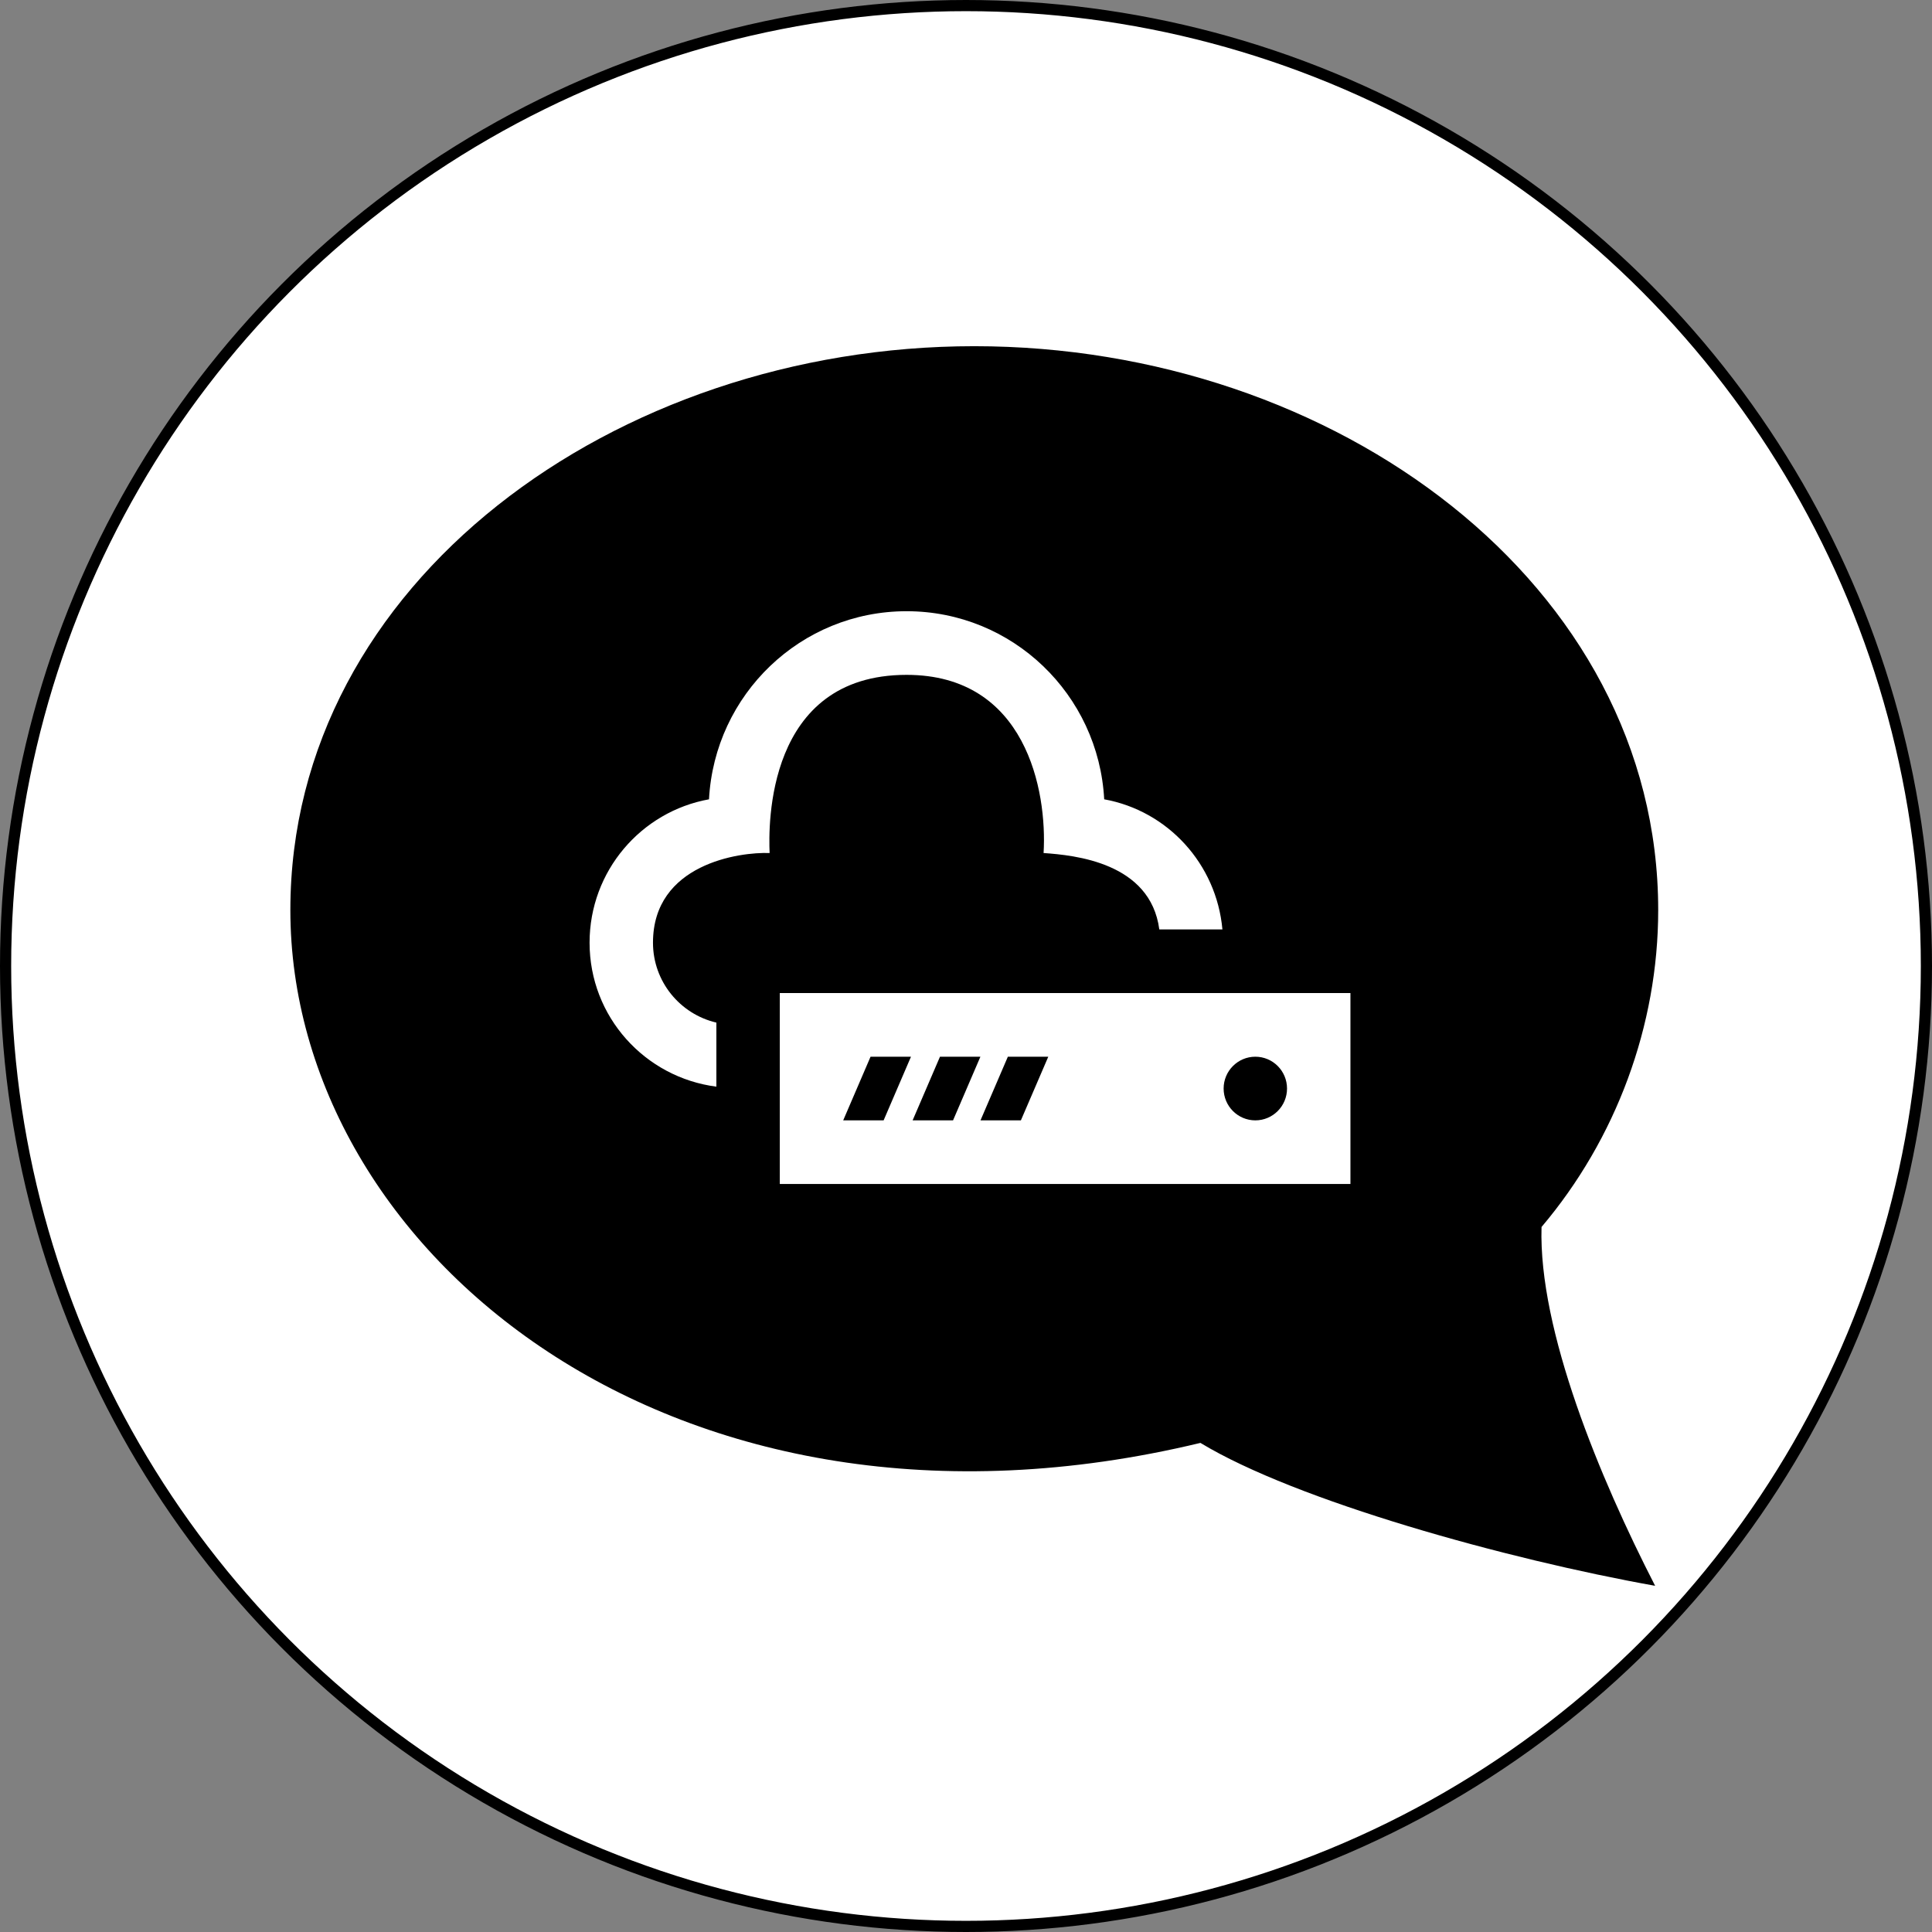
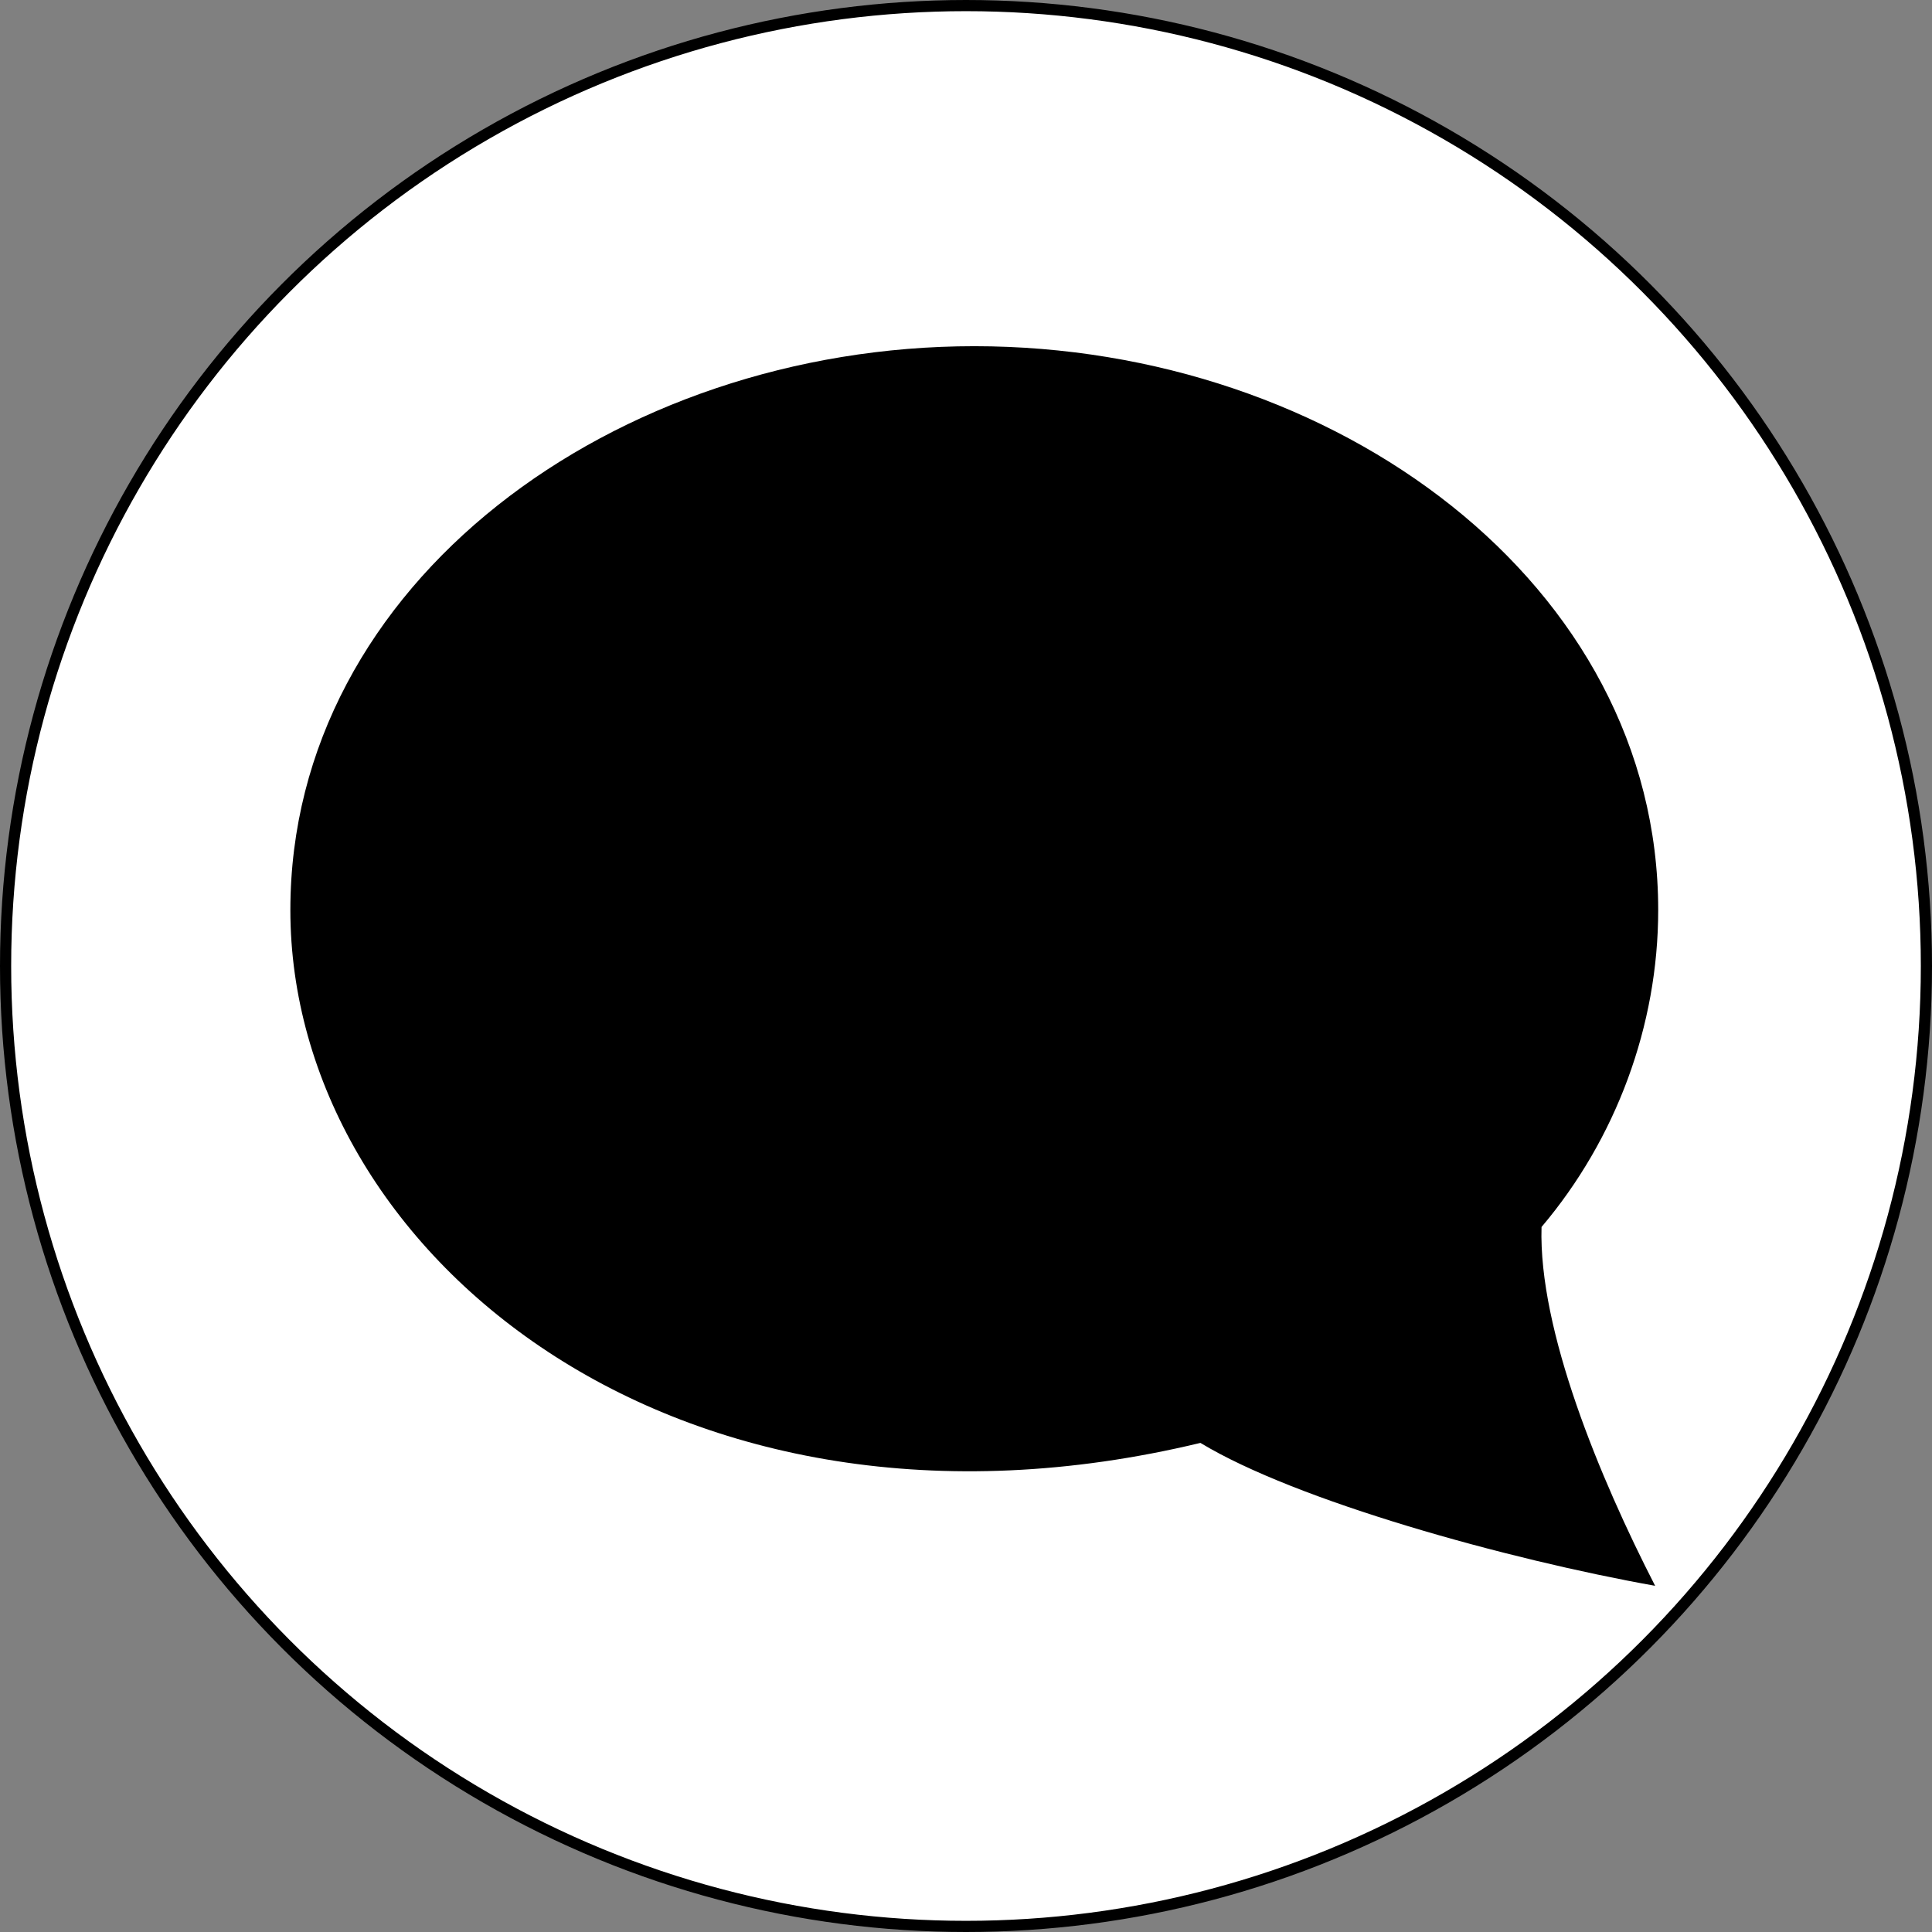
<svg xmlns="http://www.w3.org/2000/svg" width="173" height="173" viewBox="0 0 173 173" fill="none">
  <rect x="0" y="0" width="173" height="173" fill="#808080" stroke="none" />
  <circle cx="86.5" cy="86.5" r="86" fill="white" stroke="black" />
  <path fill-rule="evenodd" clip-rule="evenodd" d="M148.207 142C143.252 132.353 137.756 119.103 138.036 109.87C144.711 101.989 148.483 91.833 148.483 81.49C148.483 52.322 119.587 31 87.241 31C55.095 31 26 52.166 26 81.49C26 112.025 60.356 140.542 107.492 129.204C116.05 134.392 134.928 139.628 148.207 142ZM81.5 109.204H92.983L89.951 111.177C89.558 111.526 88.982 111.728 88.385 111.728H86.098C85.501 111.728 84.924 111.526 84.531 111.177L81.5 109.204ZM81.393 104.159H93.024C93.728 104.159 94.299 104.724 94.299 105.421C94.299 106.122 93.728 106.682 93.024 106.682H81.393C80.689 106.682 80.117 106.116 80.117 105.421C80.117 104.724 80.689 104.159 81.393 104.159ZM80.132 101.637C80.132 91.535 71.931 87.358 71.931 78.357C71.931 68.972 79.591 63.795 87.246 63.795C94.902 63.795 102.552 68.967 102.552 78.357C102.552 87.363 94.35 91.677 94.35 101.637H80.132ZM67.491 83.402L60.606 86.49L62.719 91.086L69.344 88.115C68.573 86.601 67.935 85.052 67.491 83.402ZM106.986 83.402C106.542 85.077 105.925 86.581 105.149 88.115L111.763 91.086L113.876 86.49L106.986 83.402ZM59.172 73.886H67.307C66.935 75.541 66.782 77.242 66.833 78.932H59.172V73.886ZM107.175 73.886H115.311V78.932H107.645V78.922C107.696 77.231 107.543 75.536 107.175 73.886ZM71.819 65.238L65.48 60.788L62.525 64.905L68.915 69.391C69.66 67.923 70.63 66.535 71.819 65.238ZM102.664 65.238C103.838 66.505 104.797 67.887 105.568 69.386L111.952 64.905L109.003 60.788L102.664 65.238ZM80.03 59.956L76.647 53.17L72.069 55.405L75.457 62.191C76.876 61.263 78.418 60.516 80.03 59.956ZM94.453 59.956C96.06 60.511 97.606 61.253 99.03 62.186L102.414 55.405L97.836 53.175L94.453 59.956ZM84.69 58.906C86.394 58.71 88.027 58.7 89.793 58.896V51.182H84.69V58.906Z" fill="black" />
  <path d="M127.048 48.607H50.497V115.972H127.048V48.607Z" fill="black" />
-   <path d="M120.924 106.021V88.924H69.826V106.021H120.924ZM112.408 94.623C113.978 94.623 115.246 95.9 115.246 97.472C115.246 99.045 113.978 100.322 112.408 100.322C110.841 100.322 109.569 99.045 109.569 97.472C109.569 95.9 110.841 94.623 112.408 94.623ZM90.248 94.623H93.868L91.415 100.322H87.798L90.248 94.623ZM84.17 94.623H87.79L85.34 100.322H81.72L84.17 94.623ZM77.953 94.623H81.573L79.123 100.322H75.504L77.953 94.623ZM64.148 97.305C57.752 96.478 52.793 91.053 52.793 84.413C52.793 77.997 57.409 72.671 63.487 71.574C63.989 62.188 71.705 54.731 81.181 54.731C90.657 54.731 98.373 62.188 98.875 71.574C104.567 72.603 108.928 77.356 109.461 83.225H103.809C103.017 77.227 96.218 76.578 93.447 76.384C93.78 70.805 91.872 60.43 81.181 60.43C68.582 60.43 68.807 73.965 68.915 76.384C66.232 76.278 58.471 77.356 58.471 84.413C58.471 87.898 60.901 90.811 64.148 91.569V97.305Z" fill="white" />
</svg>